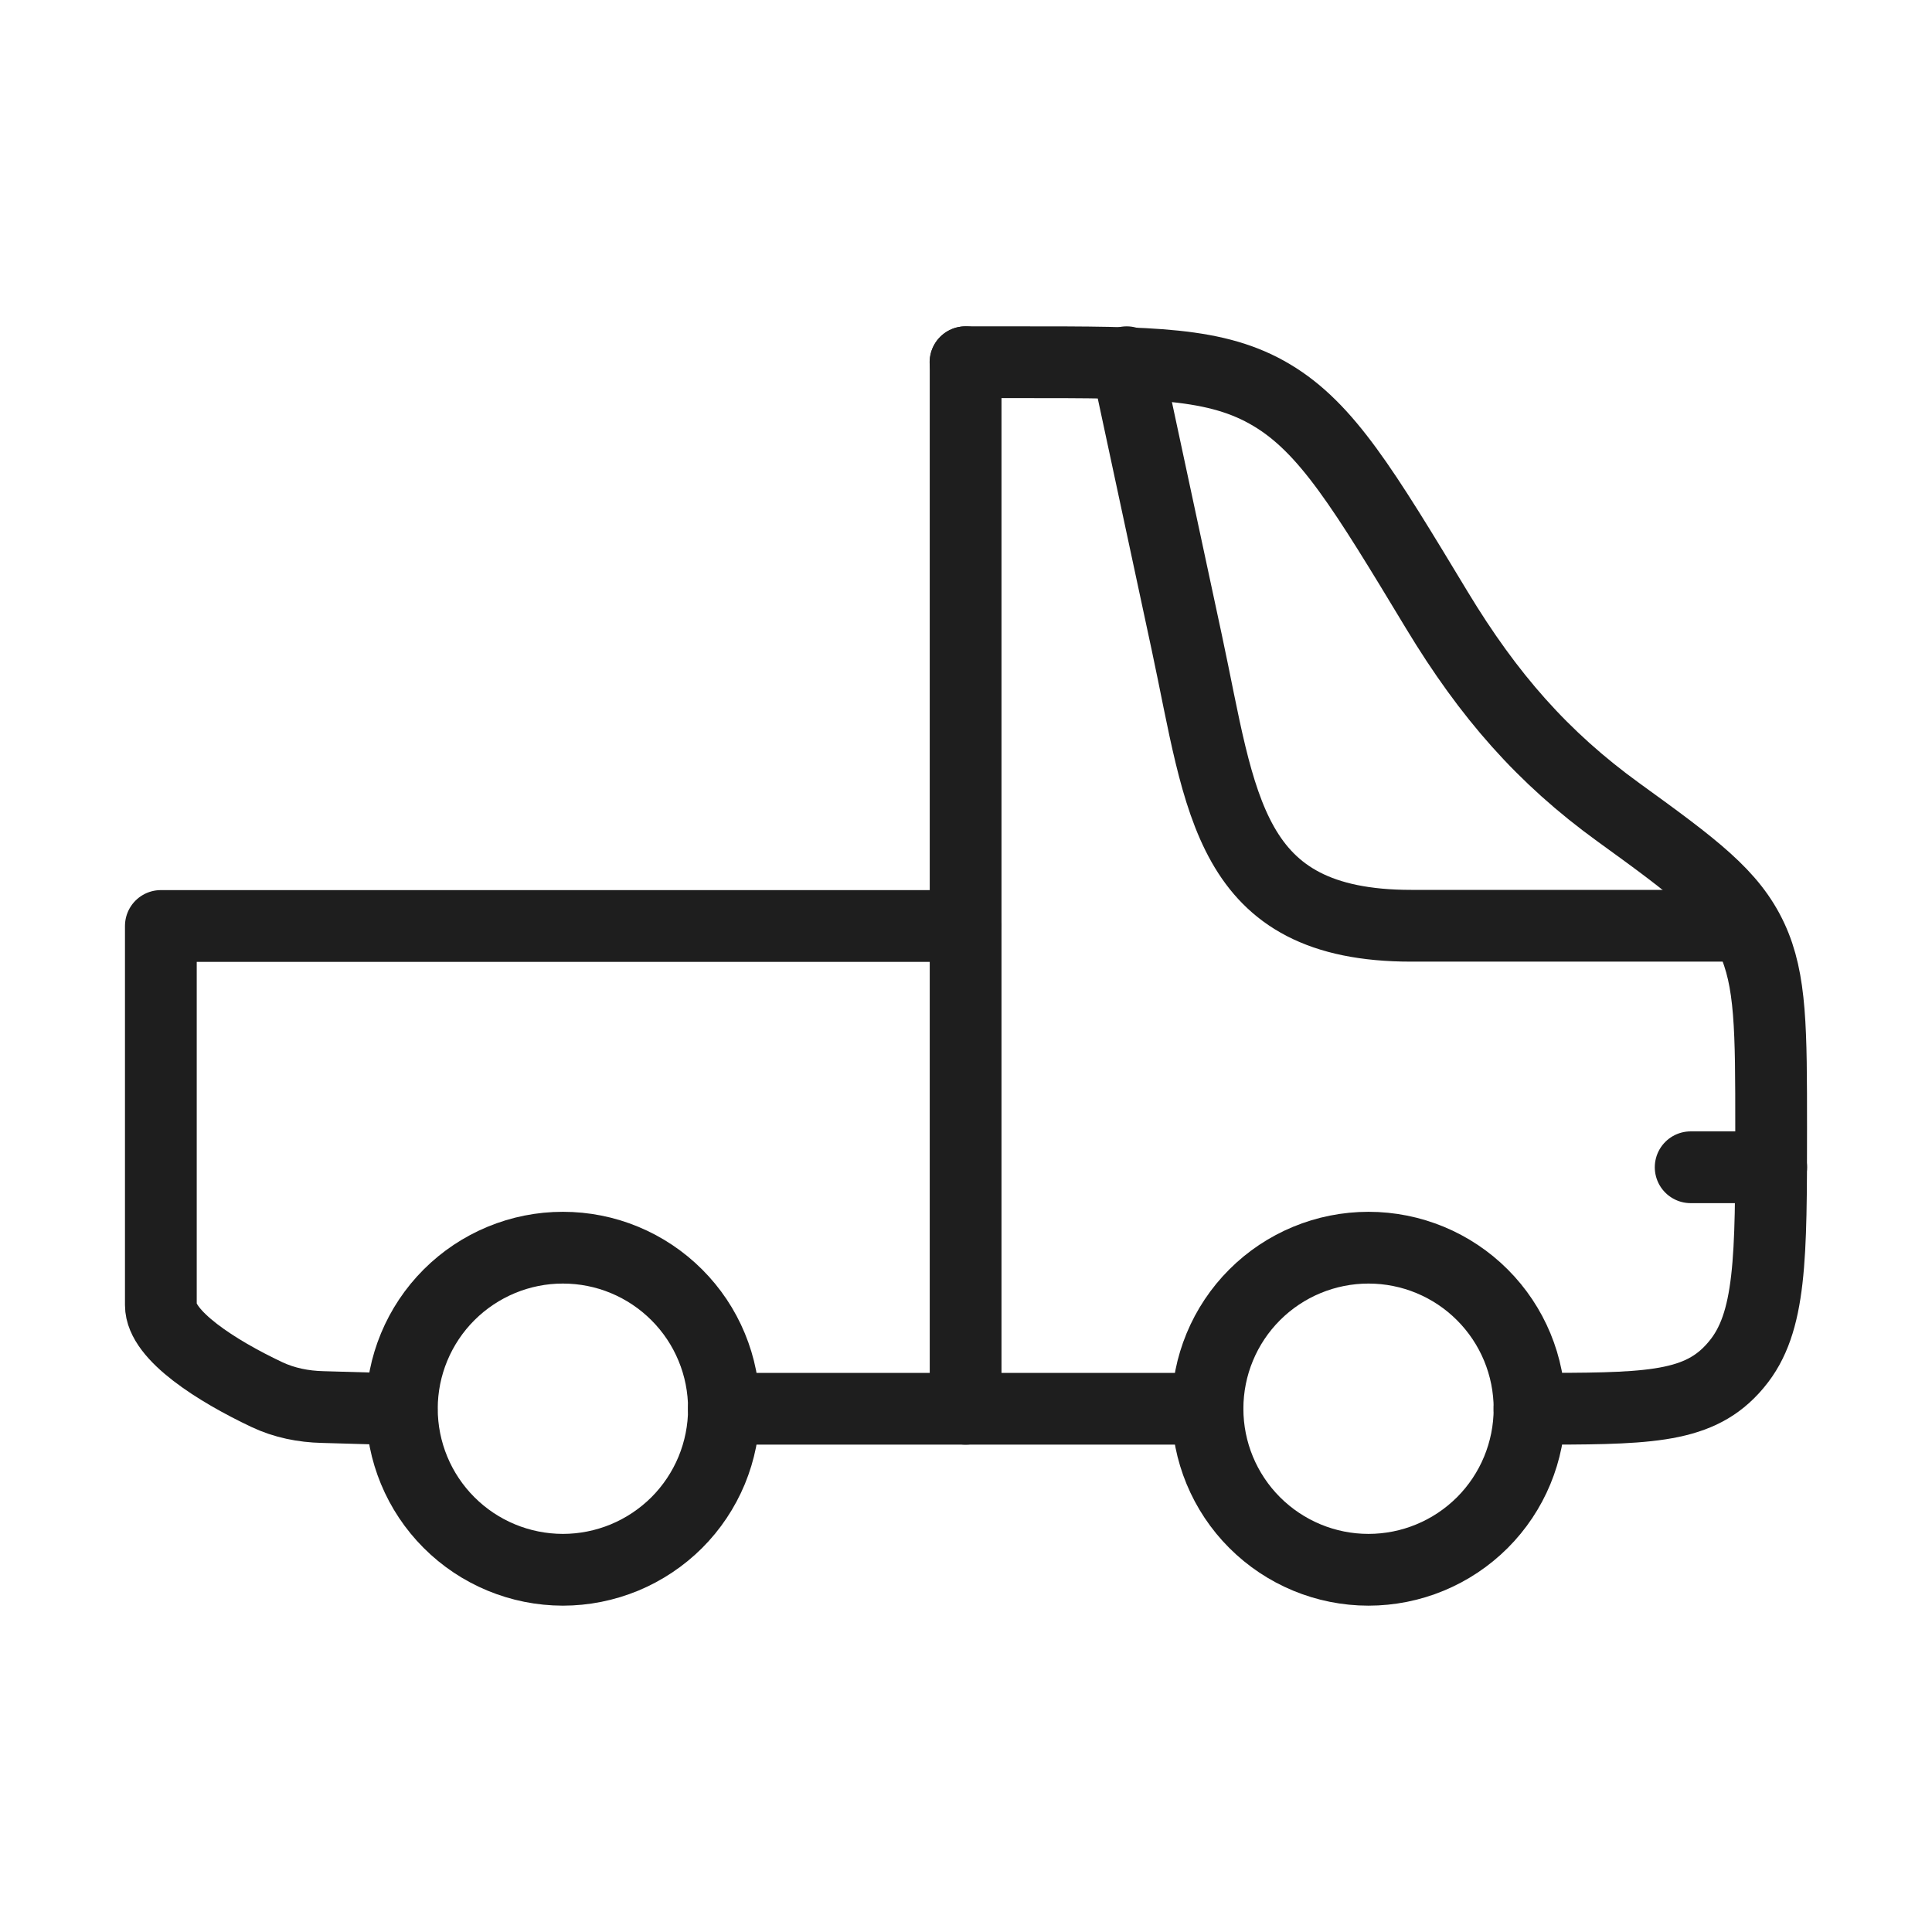
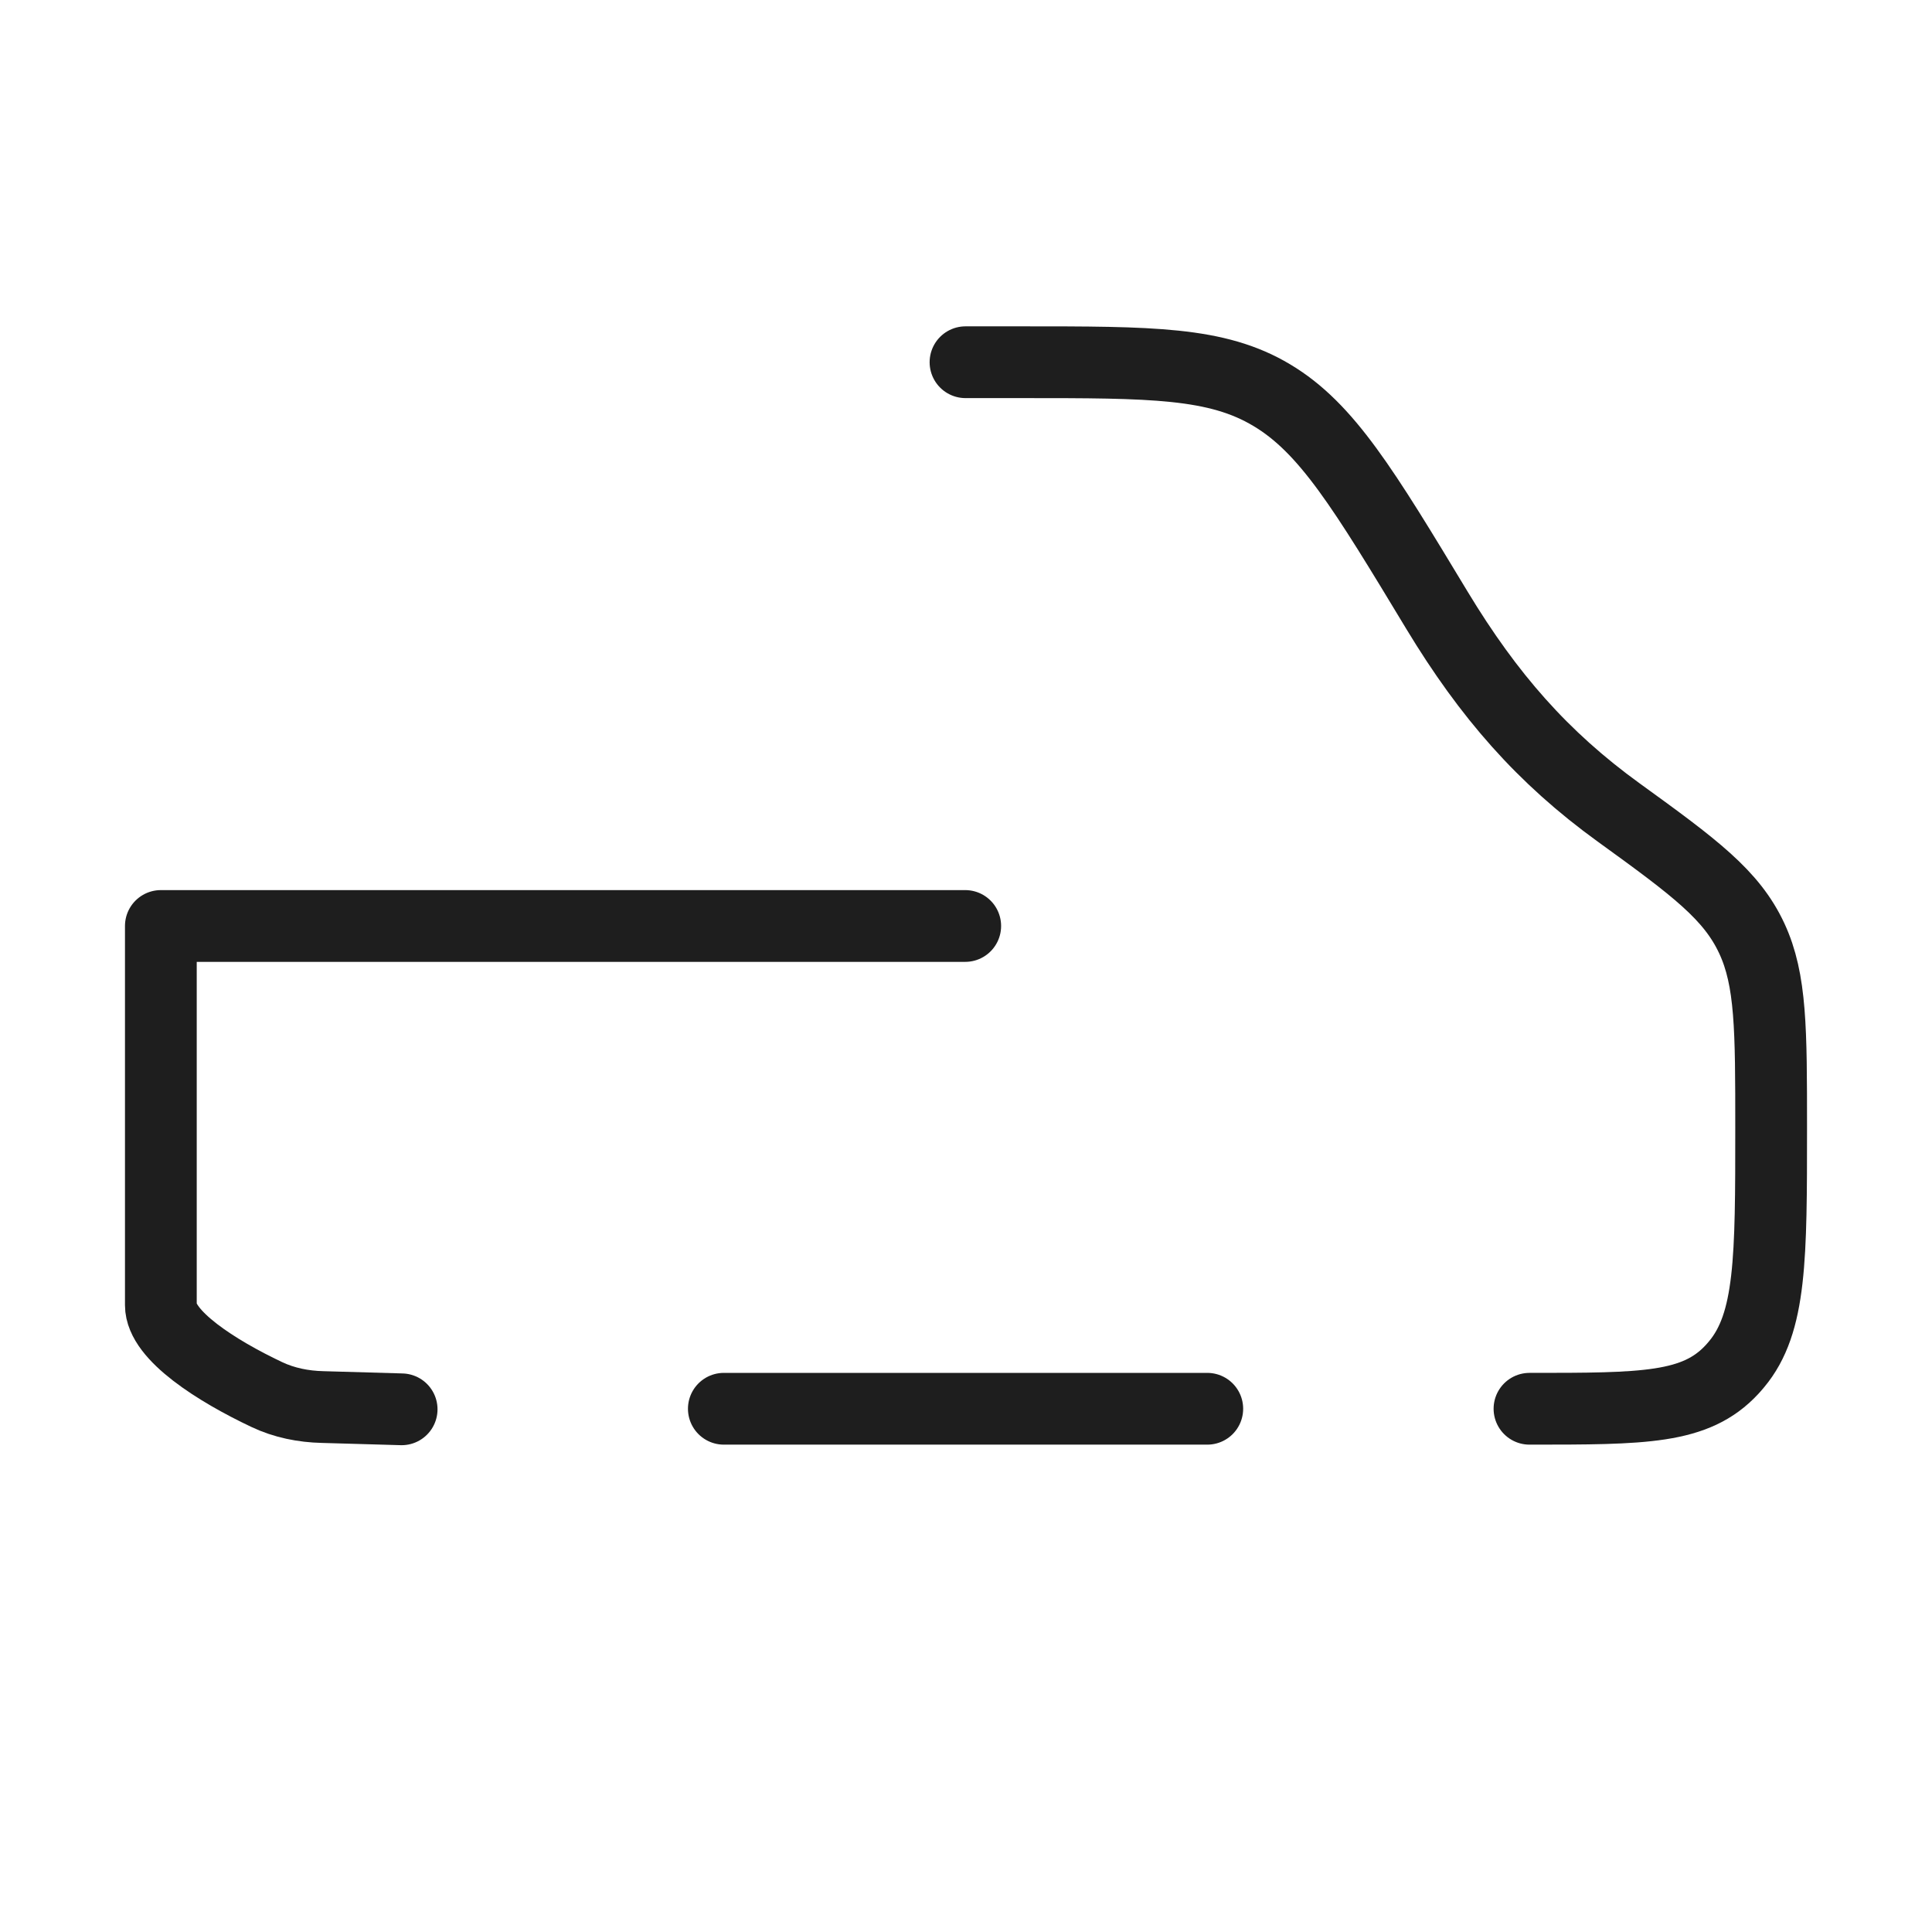
<svg xmlns="http://www.w3.org/2000/svg" width="35" height="35" viewBox="0 0 35 35" fill="none">
  <path d="M27.708 25.521C29.785 25.521 30.717 25.521 31.376 24.811C31.405 24.779 31.433 24.748 31.459 24.716C32.086 23.968 32.086 22.791 32.086 20.434C32.086 18.648 32.086 17.755 31.736 17.001C31.37 16.214 30.711 15.722 29.324 14.719C27.946 13.722 26.967 12.601 26.034 11.059C24.704 8.856 24.038 7.755 23.04 7.159C22.043 6.562 20.866 6.562 18.512 6.562H17.491M13.113 25.521H21.871" stroke="#1E1E1E" stroke-width="1.3" stroke-linecap="round" stroke-linejoin="round" />
-   <path d="M20.411 6.562L21.499 11.637C22.126 14.559 22.228 16.771 25.565 16.771H31.357M32.087 21.146H30.628M17.493 6.562V25.521M24.791 28.438C25.564 28.438 26.306 28.131 26.854 27.584C27.401 27.037 27.708 26.295 27.709 25.521C27.709 24.747 27.402 24.005 26.855 23.458C26.308 22.91 25.566 22.603 24.792 22.603C24.018 22.603 23.276 22.91 22.729 23.457C22.182 24.004 21.875 24.746 21.875 25.52C21.875 26.294 22.182 27.036 22.729 27.583C23.276 28.13 24.017 28.438 24.791 28.438ZM10.197 28.438C10.58 28.438 10.959 28.362 11.313 28.216C11.667 28.069 11.989 27.854 12.26 27.584C12.531 27.313 12.746 26.991 12.893 26.637C13.039 26.283 13.115 25.904 13.115 25.521C13.115 25.138 13.04 24.758 12.893 24.404C12.747 24.05 12.532 23.729 12.261 23.458C11.99 23.187 11.669 22.972 11.315 22.825C10.961 22.678 10.582 22.603 10.198 22.603C9.425 22.602 8.683 22.91 8.135 23.457C7.588 24.004 7.28 24.746 7.28 25.519C7.28 26.293 7.587 27.035 8.134 27.582C8.681 28.13 9.423 28.437 10.197 28.438Z" stroke="#1E1E1E" stroke-width="1.3" stroke-linecap="round" stroke-linejoin="round" />
  <path d="M17.486 16.775H2.914V23.644C2.914 24.191 3.925 24.834 4.832 25.263C5.148 25.413 5.495 25.482 5.845 25.49L7.276 25.531" stroke="#1E1E1E" stroke-width="1.3" stroke-linecap="round" stroke-linejoin="round" />
</svg>